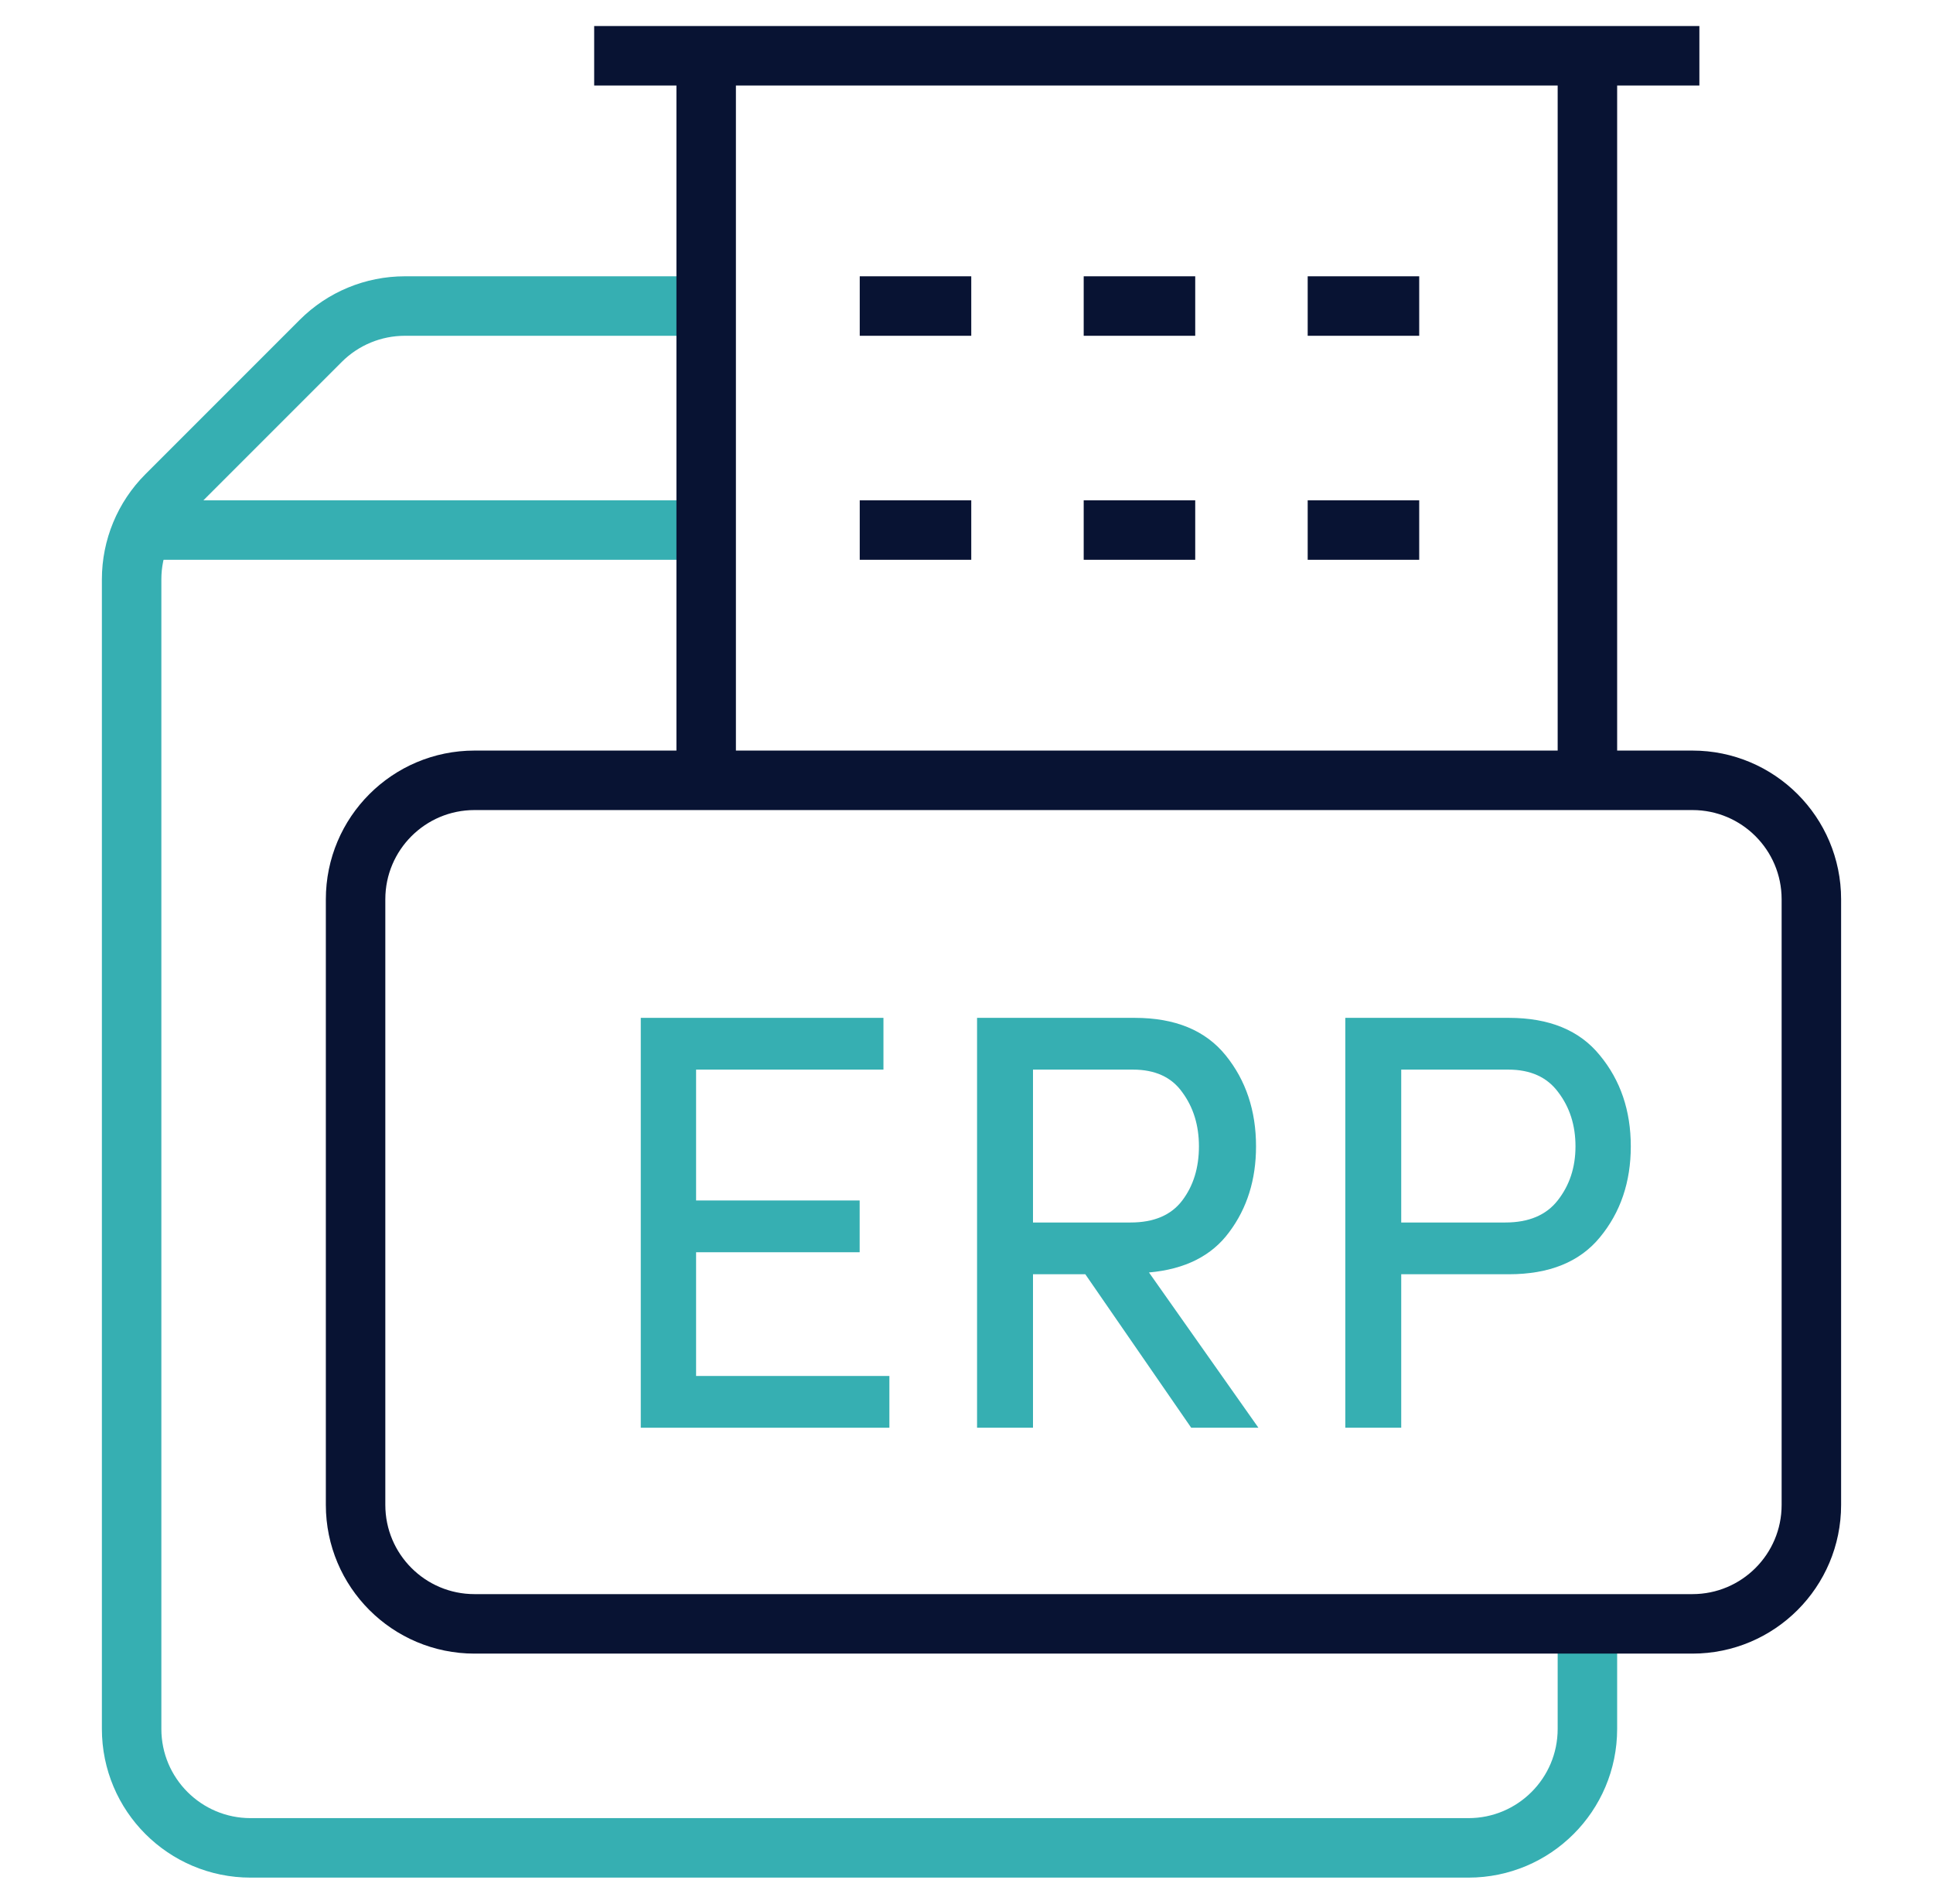
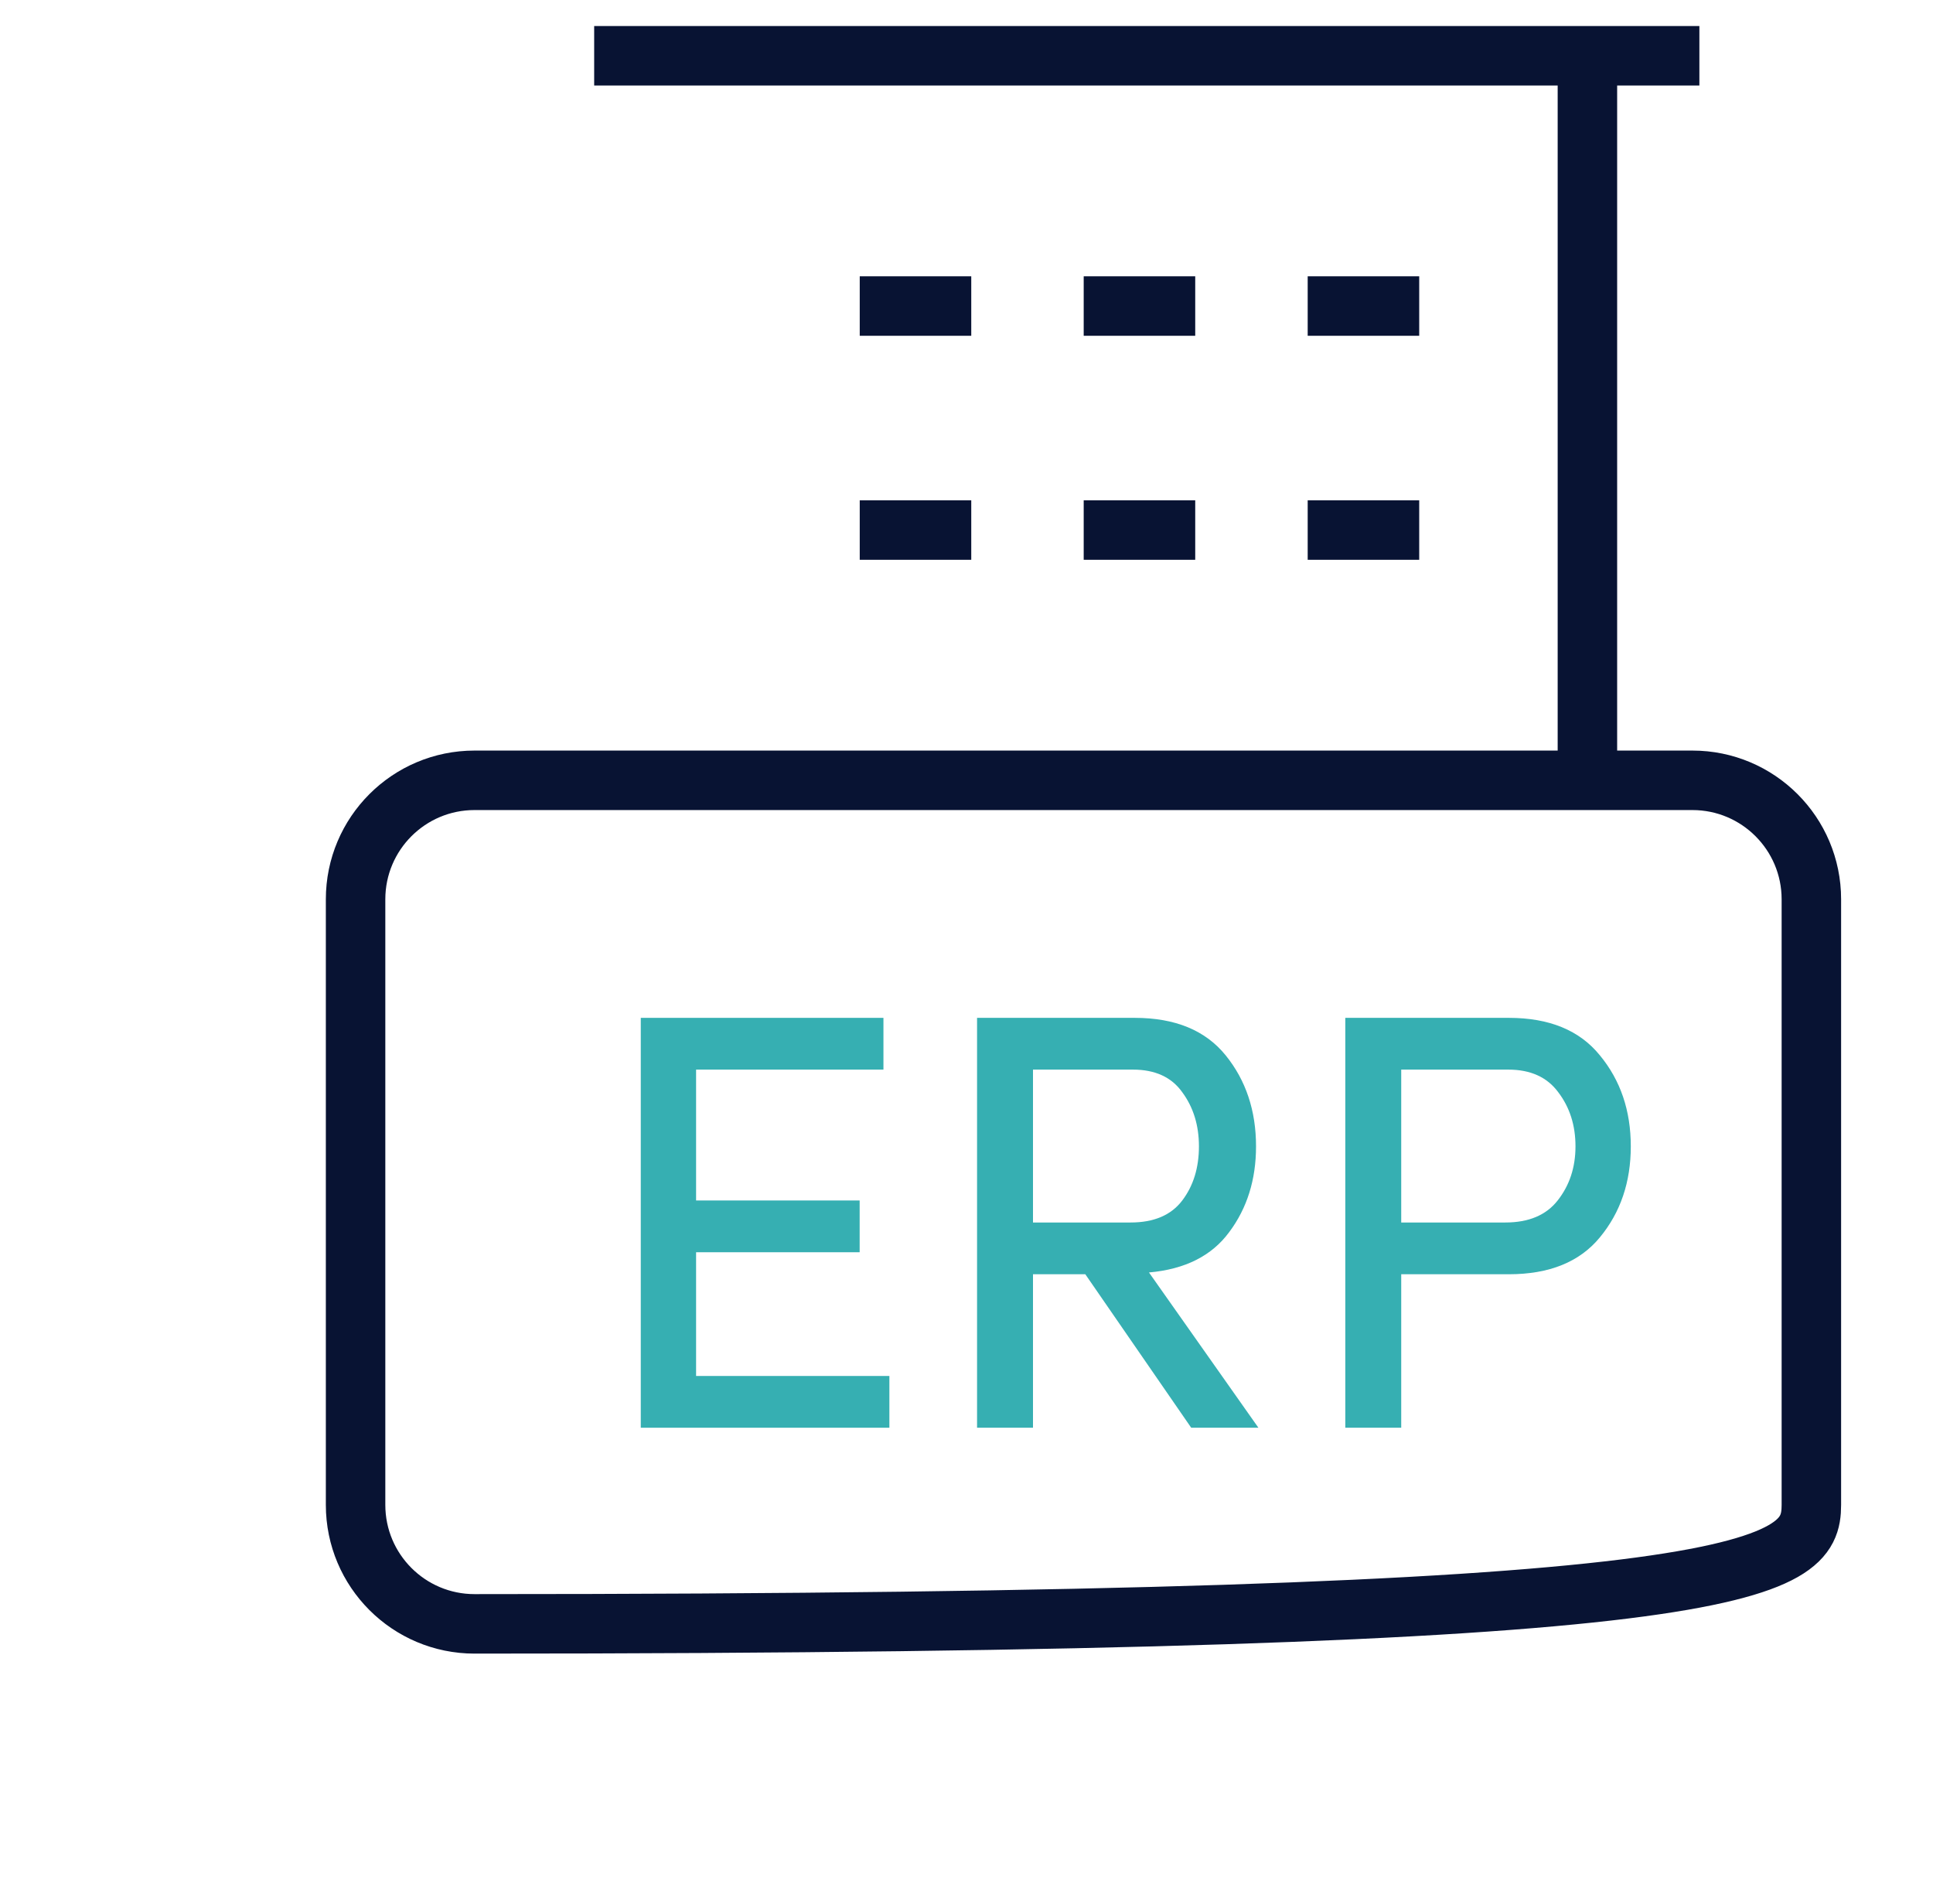
<svg xmlns="http://www.w3.org/2000/svg" width="65" height="64" viewBox="0 0 65 64" fill="none">
  <path d="M40.191 10.289H36.441" stroke="#081333" stroke-width="2" stroke-miterlimit="10" />
  <path d="M40.191 17.82H36.441" stroke="#081333" stroke-width="2" stroke-miterlimit="10" />
  <path d="M32.66 10.289H28.91" stroke="#081333" stroke-width="2" stroke-miterlimit="10" />
  <path d="M32.66 17.82H28.91" stroke="#081333" stroke-width="2" stroke-miterlimit="10" />
  <path d="M47.723 10.289H43.973" stroke="#081333" stroke-width="2" stroke-miterlimit="10" />
  <path d="M47.723 17.82H43.973" stroke="#081333" stroke-width="2" stroke-miterlimit="10" />
-   <path d="M4.426 17.82H23.746" stroke="#36AFB2" stroke-width="2" stroke-miterlimit="10" />
-   <path d="M53.379 54.594V58.125C53.379 60.334 51.588 62.125 49.379 62.125H8.426C6.217 62.125 4.426 60.334 4.426 58.125V19.477C4.426 18.416 4.847 17.399 5.597 16.649L10.785 11.461C11.536 10.71 12.553 10.289 13.614 10.289H23.746" stroke="#36AFB2" stroke-width="2" stroke-miterlimit="10" />
-   <path d="M23.746 1.875V26.234" stroke="#081333" stroke-width="2" stroke-miterlimit="10" />
  <path d="M53.379 26.234V1.875" stroke="#081333" stroke-width="2" stroke-miterlimit="10" />
-   <path d="M56.91 26.234H15.957C13.748 26.234 11.957 28.025 11.957 30.234V50.594C11.957 52.803 13.748 54.594 15.957 54.594H56.91C59.119 54.594 60.91 52.803 60.91 50.594V30.234C60.91 28.025 59.119 26.234 56.91 26.234Z" stroke="#081333" stroke-width="2" stroke-miterlimit="10" />
+   <path d="M56.91 26.234H15.957C13.748 26.234 11.957 28.025 11.957 30.234V50.594C11.957 52.803 13.748 54.594 15.957 54.594C59.119 54.594 60.91 52.803 60.91 50.594V30.234C60.91 28.025 59.119 26.234 56.91 26.234Z" stroke="#081333" stroke-width="2" stroke-miterlimit="10" />
  <path d="M57.144 1.875H19.98" stroke="#081333" stroke-width="2" stroke-miterlimit="10" />
  <path d="M45.238 34.22H50.738C52.098 34.22 53.118 34.64 53.798 35.48C54.492 36.32 54.838 37.34 54.838 38.54C54.838 39.74 54.492 40.76 53.798 41.6C53.118 42.427 52.098 42.84 50.738 42.84H47.118V48H45.238V34.22ZM50.718 35.96H47.118V41.1H50.618C51.405 41.1 51.992 40.853 52.378 40.36C52.778 39.853 52.978 39.247 52.978 38.54C52.978 37.833 52.785 37.227 52.398 36.72C52.025 36.213 51.465 35.96 50.718 35.96Z" fill="#36AFB2" />
  <path d="M38.636 42.78L42.316 48H40.056L36.495 42.84H34.736V48H32.855V34.22H38.156C39.516 34.22 40.535 34.64 41.215 35.48C41.895 36.32 42.236 37.34 42.236 38.54C42.236 39.66 41.935 40.62 41.336 41.42C40.749 42.22 39.849 42.673 38.636 42.78ZM38.096 35.96H34.736V41.1H38.016C38.802 41.1 39.382 40.853 39.755 40.36C40.129 39.867 40.316 39.26 40.316 38.54C40.316 37.833 40.129 37.227 39.755 36.72C39.395 36.213 38.842 35.96 38.096 35.96Z" fill="#36AFB2" />
  <path d="M21.547 34.22H29.707V35.96H23.407V40.36H28.907V42.1H23.407V46.26H29.907V48H21.547V34.22Z" fill="#36AFB2" />
</svg>